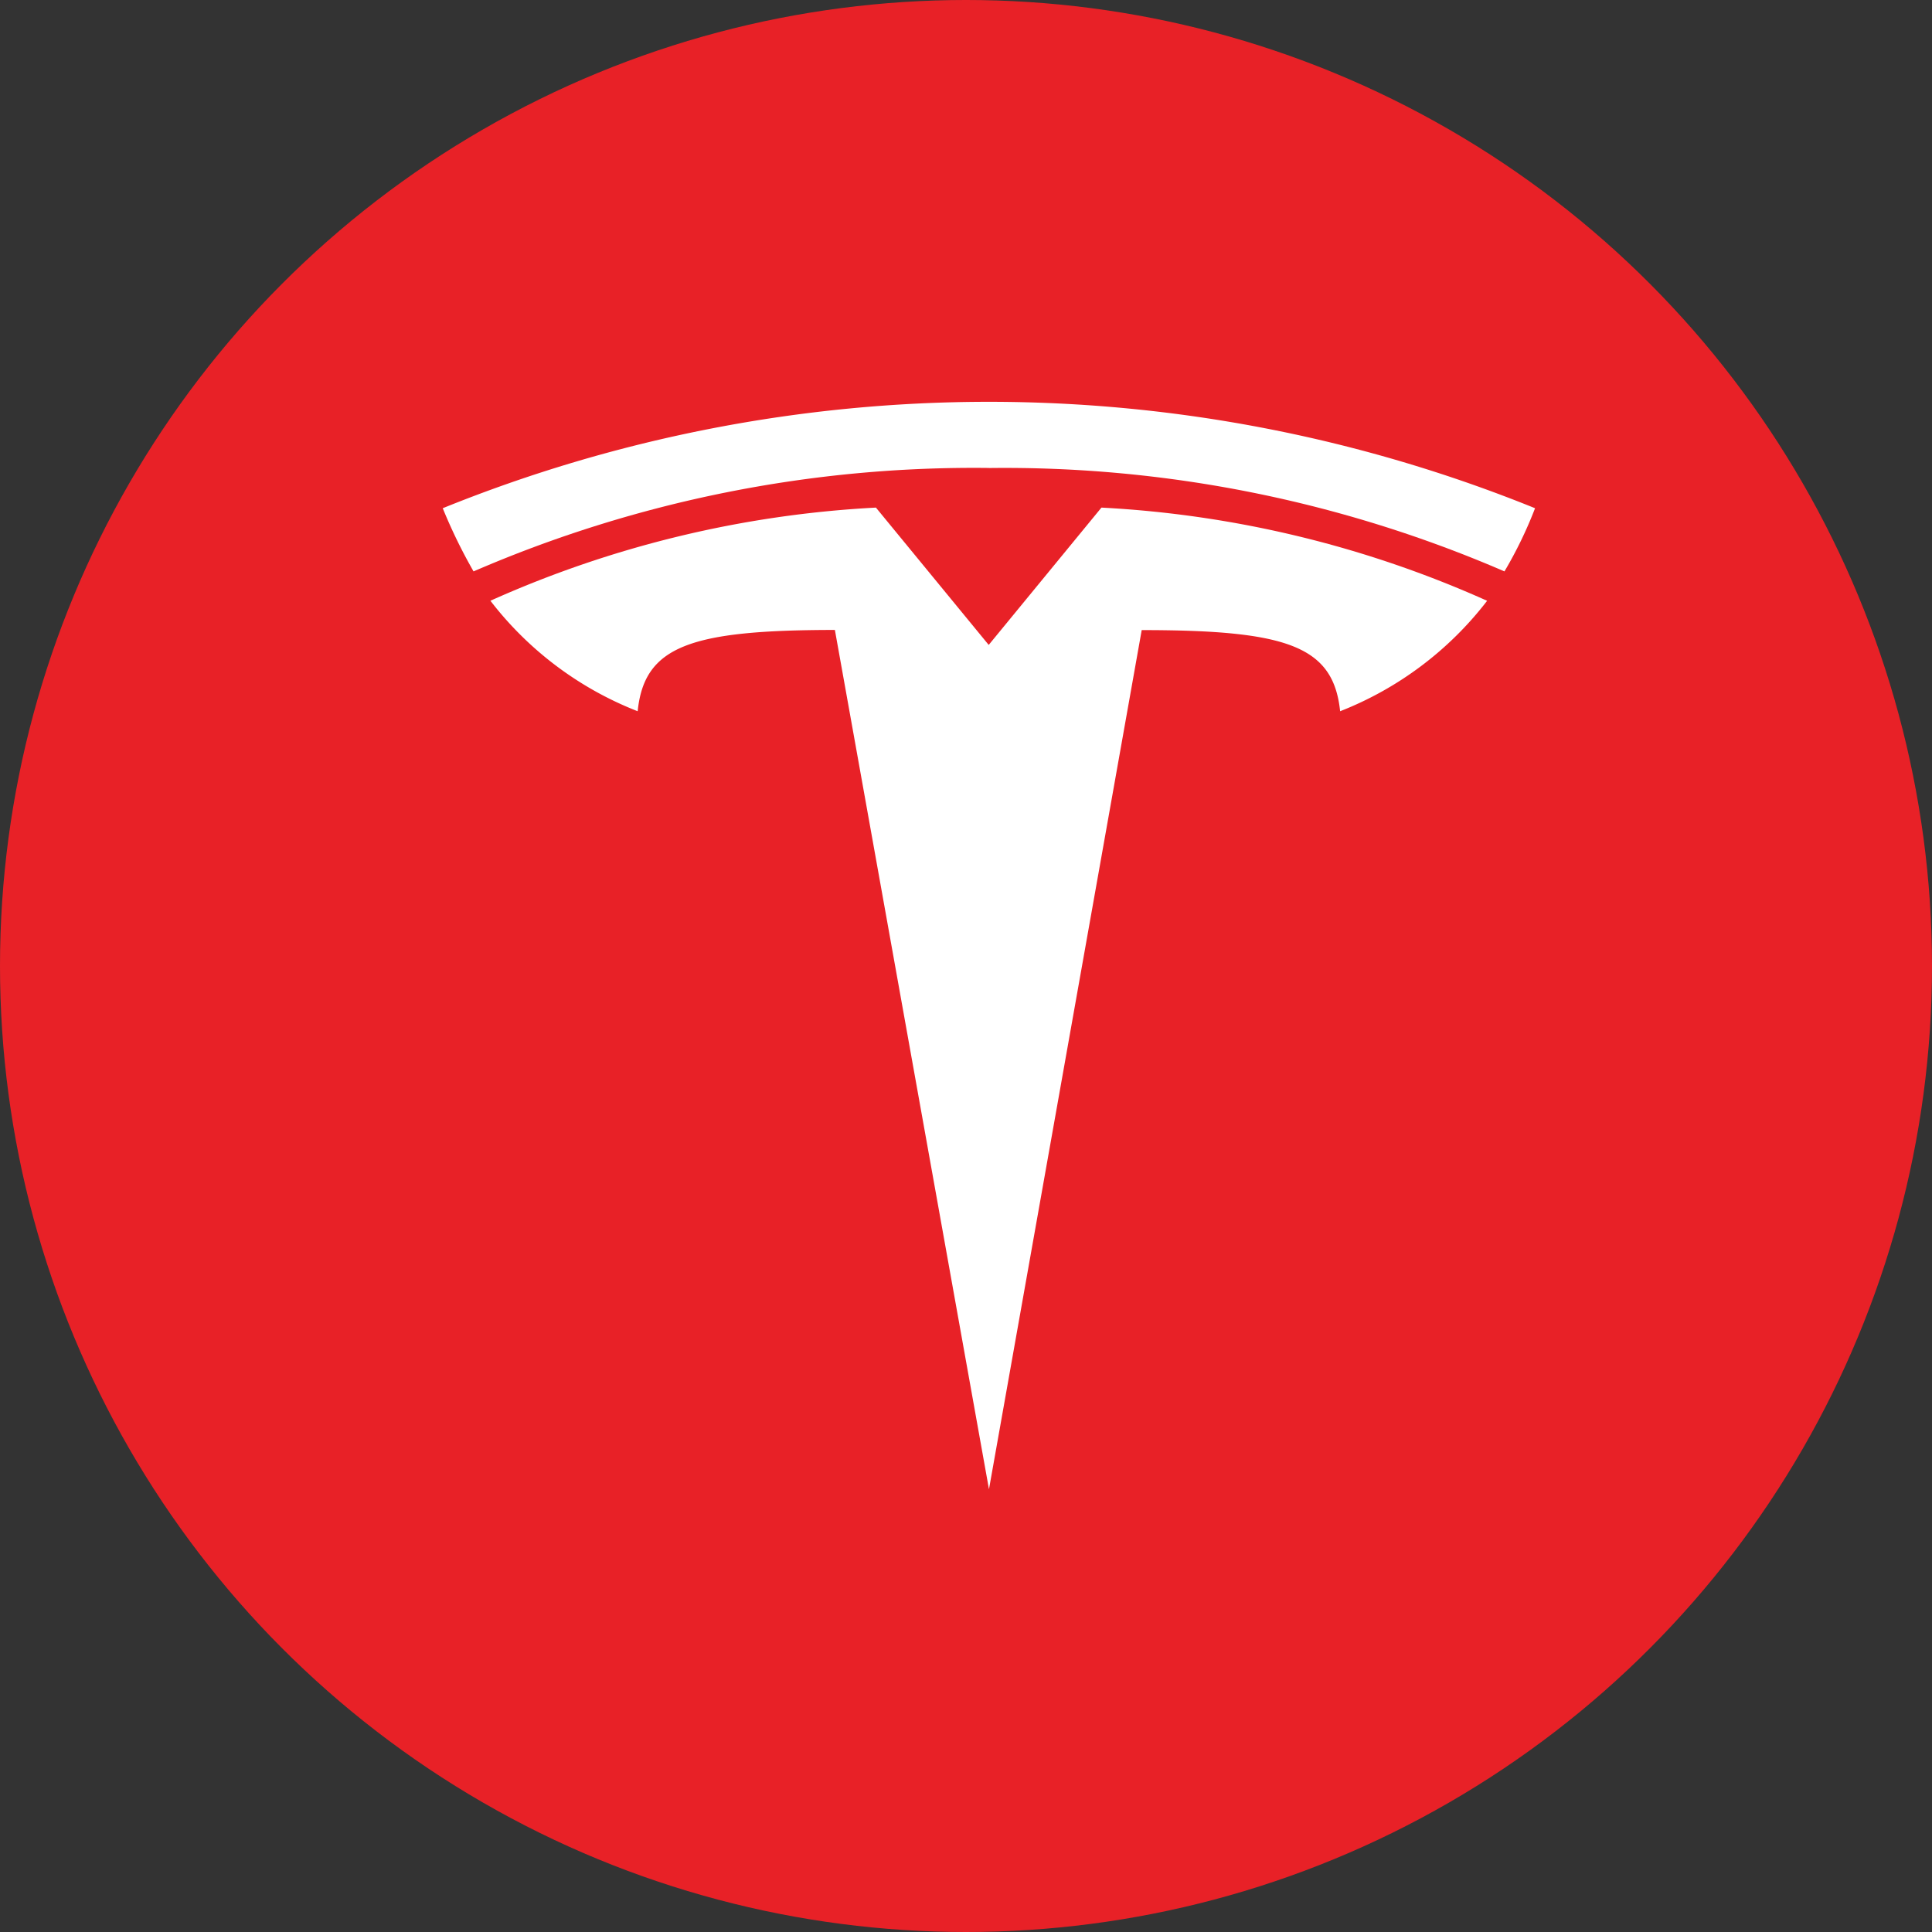
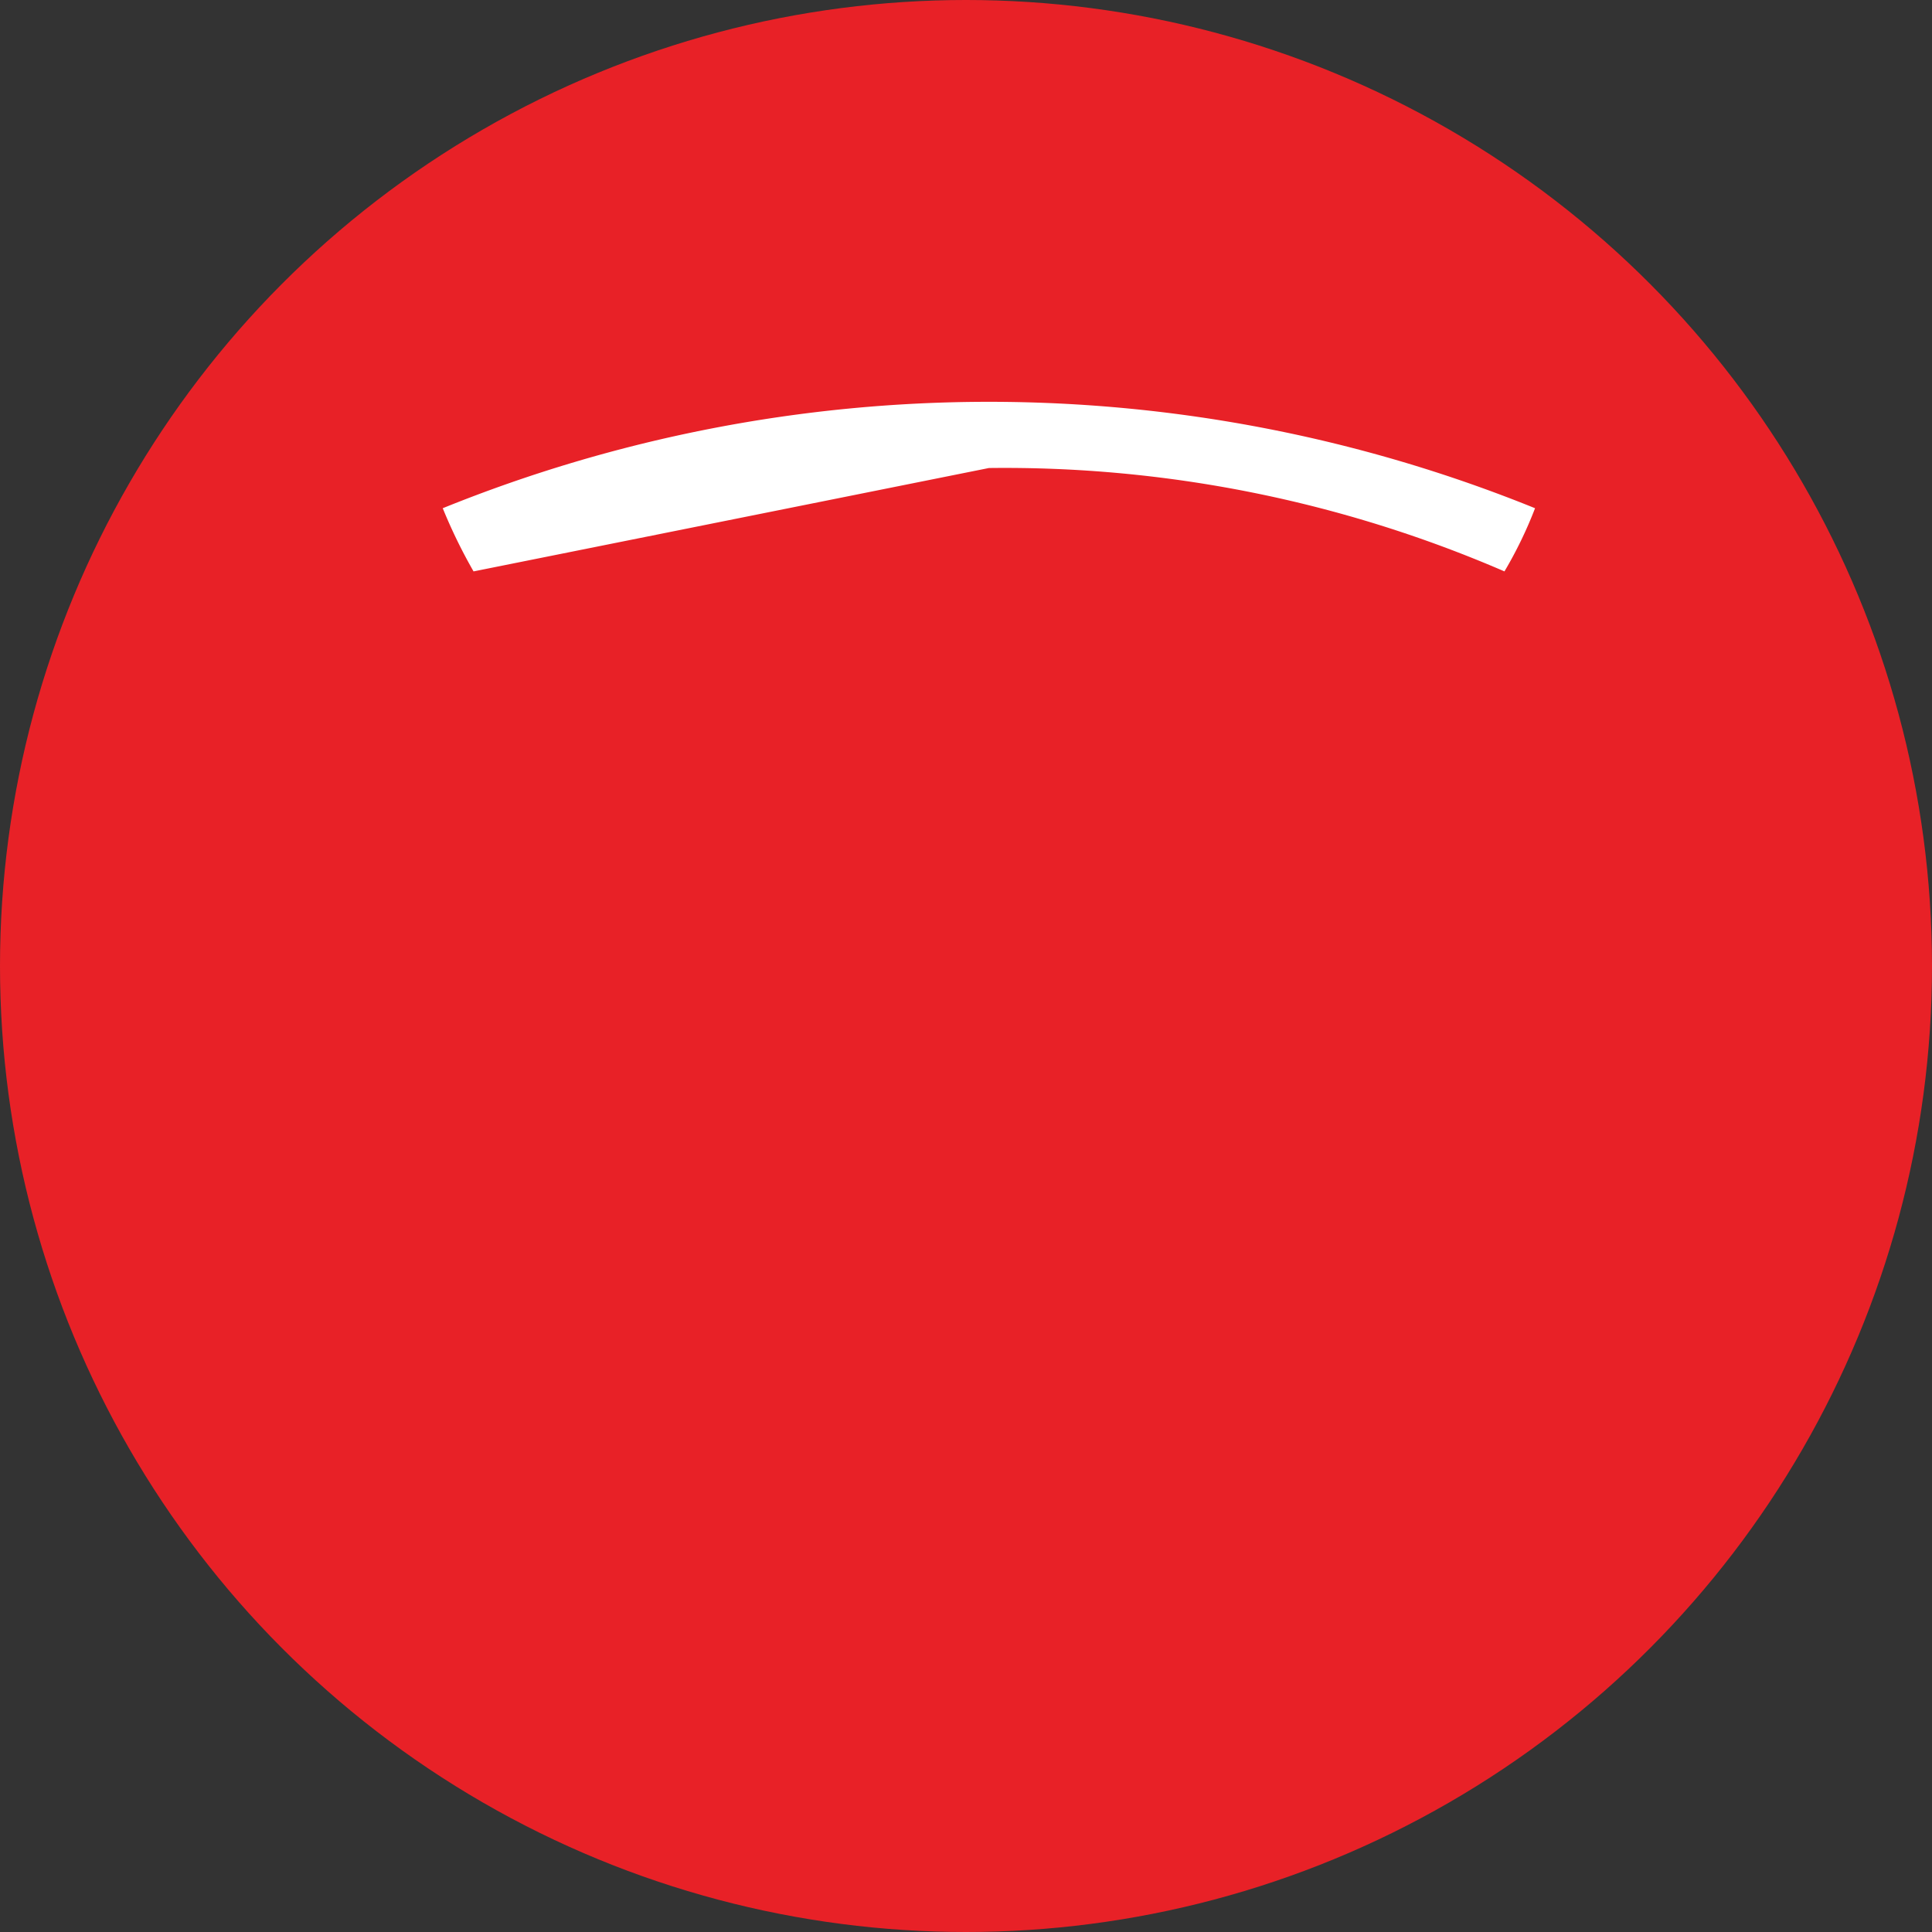
<svg xmlns="http://www.w3.org/2000/svg" id="TSLA" width="37" height="37" viewBox="0 0 37 37">
  <rect x="0" y="0" width="37" height="37" fill="#333333" stroke="none" />
  <circle id="Ellipse_18" data-name="Ellipse 18" cx="18.5" cy="18.5" r="18.5" fill="#e82127" />
  <g id="Group_378" data-name="Group 378" transform="translate(8.479 7.696)">
-     <path id="Path_384" data-name="Path 384" d="M41.675 54.6 44.6 38.146c2.789.0 3.67.306 3.8 1.554a6.581 6.581.0 0 0 2.815-2.115A20.68 20.68.0 0 0 43.829 35.8l-2.159 2.63h0l-2.16-2.63a20.675 20.675.0 0 0-7.383 1.784A6.575 6.575.0 0 0 34.947 39.7c.128-1.249 1.007-1.555 3.777-1.557z" transform="translate(-31.214 -33.775)" fill="#fff" />
-     <path id="Path_385" data-name="Path 385" d="M39.67 30.62A24.115 24.115.0 0 1 49.543 32.6a8.005 8.005.0 0 0 .586-1.21 27.861 27.861.0 0 0-20.919.0A10.093 10.093.0 0 0 29.8 32.6a24.113 24.113.0 0 1 9.873-1.981z" transform="translate(-29.21 -29.353)" fill="#fff" />
+     <path id="Path_385" data-name="Path 385" d="M39.67 30.62A24.115 24.115.0 0 1 49.543 32.6a8.005 8.005.0 0 0 .586-1.21 27.861 27.861.0 0 0-20.919.0A10.093 10.093.0 0 0 29.8 32.6z" transform="translate(-29.21 -29.353)" fill="#fff" />
  </g>
</svg>